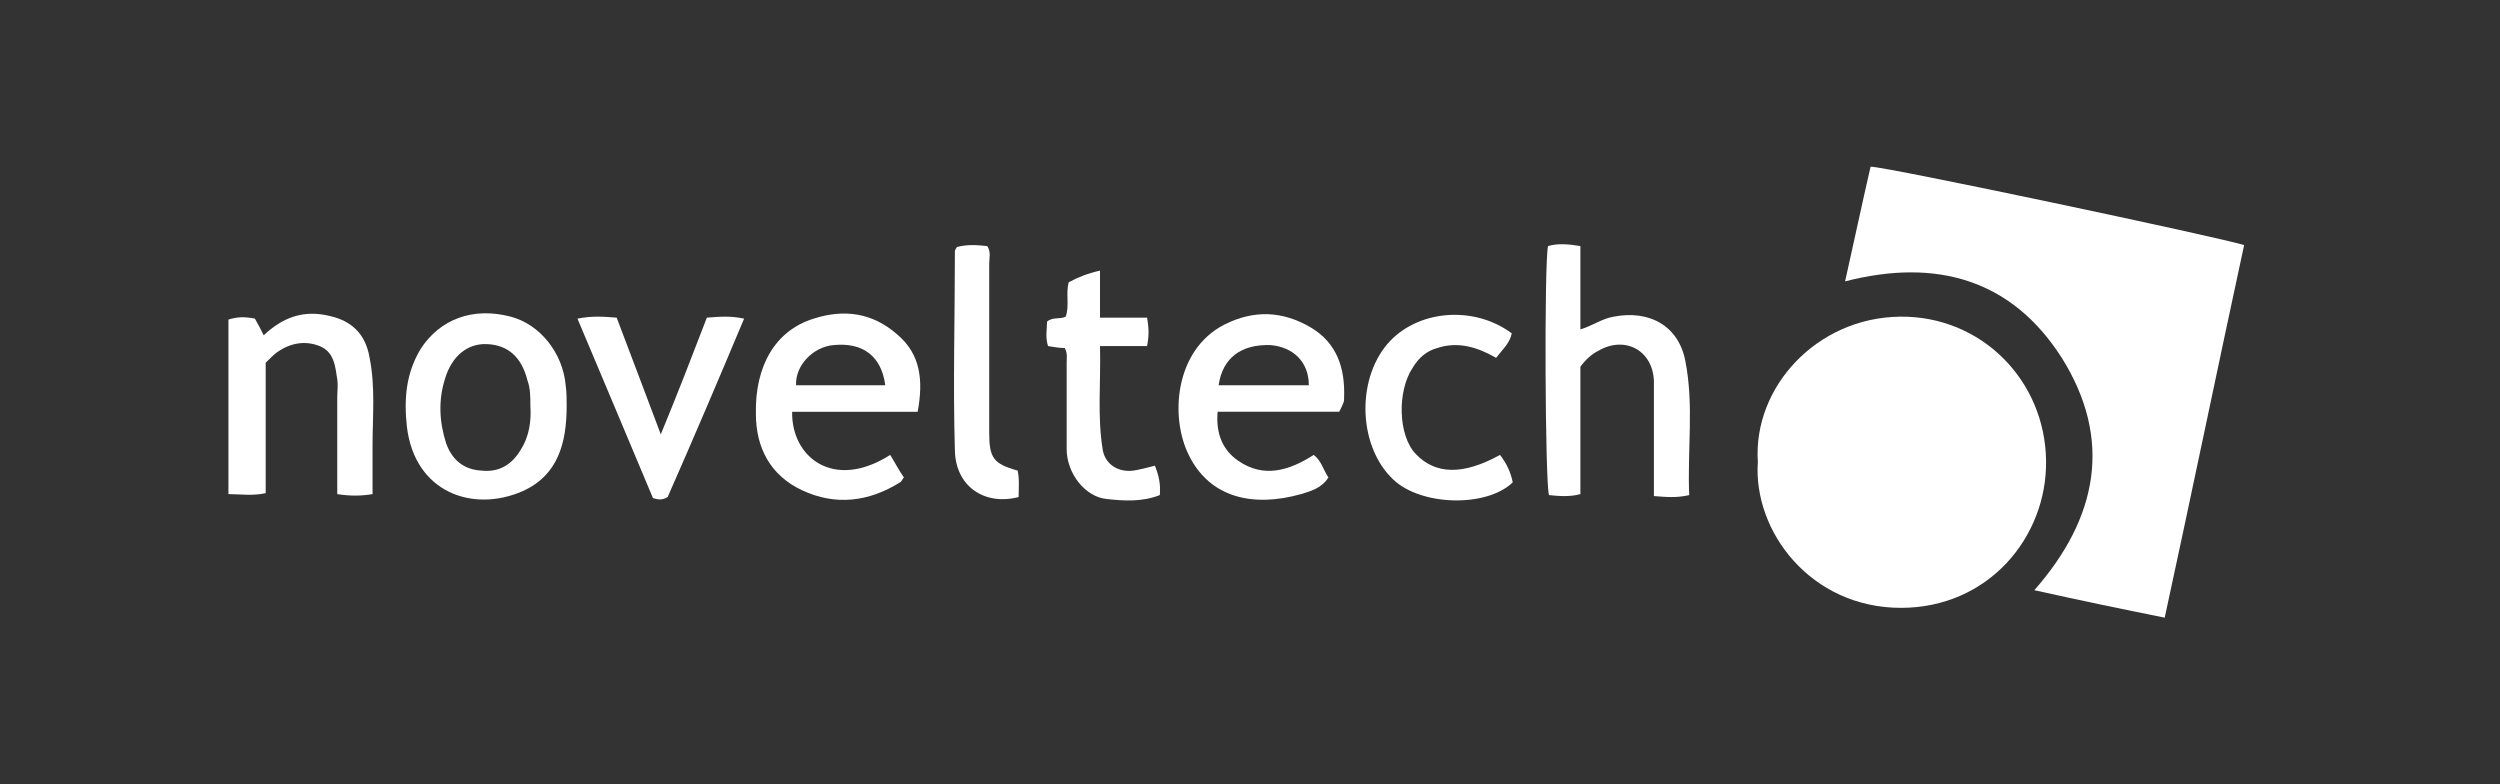
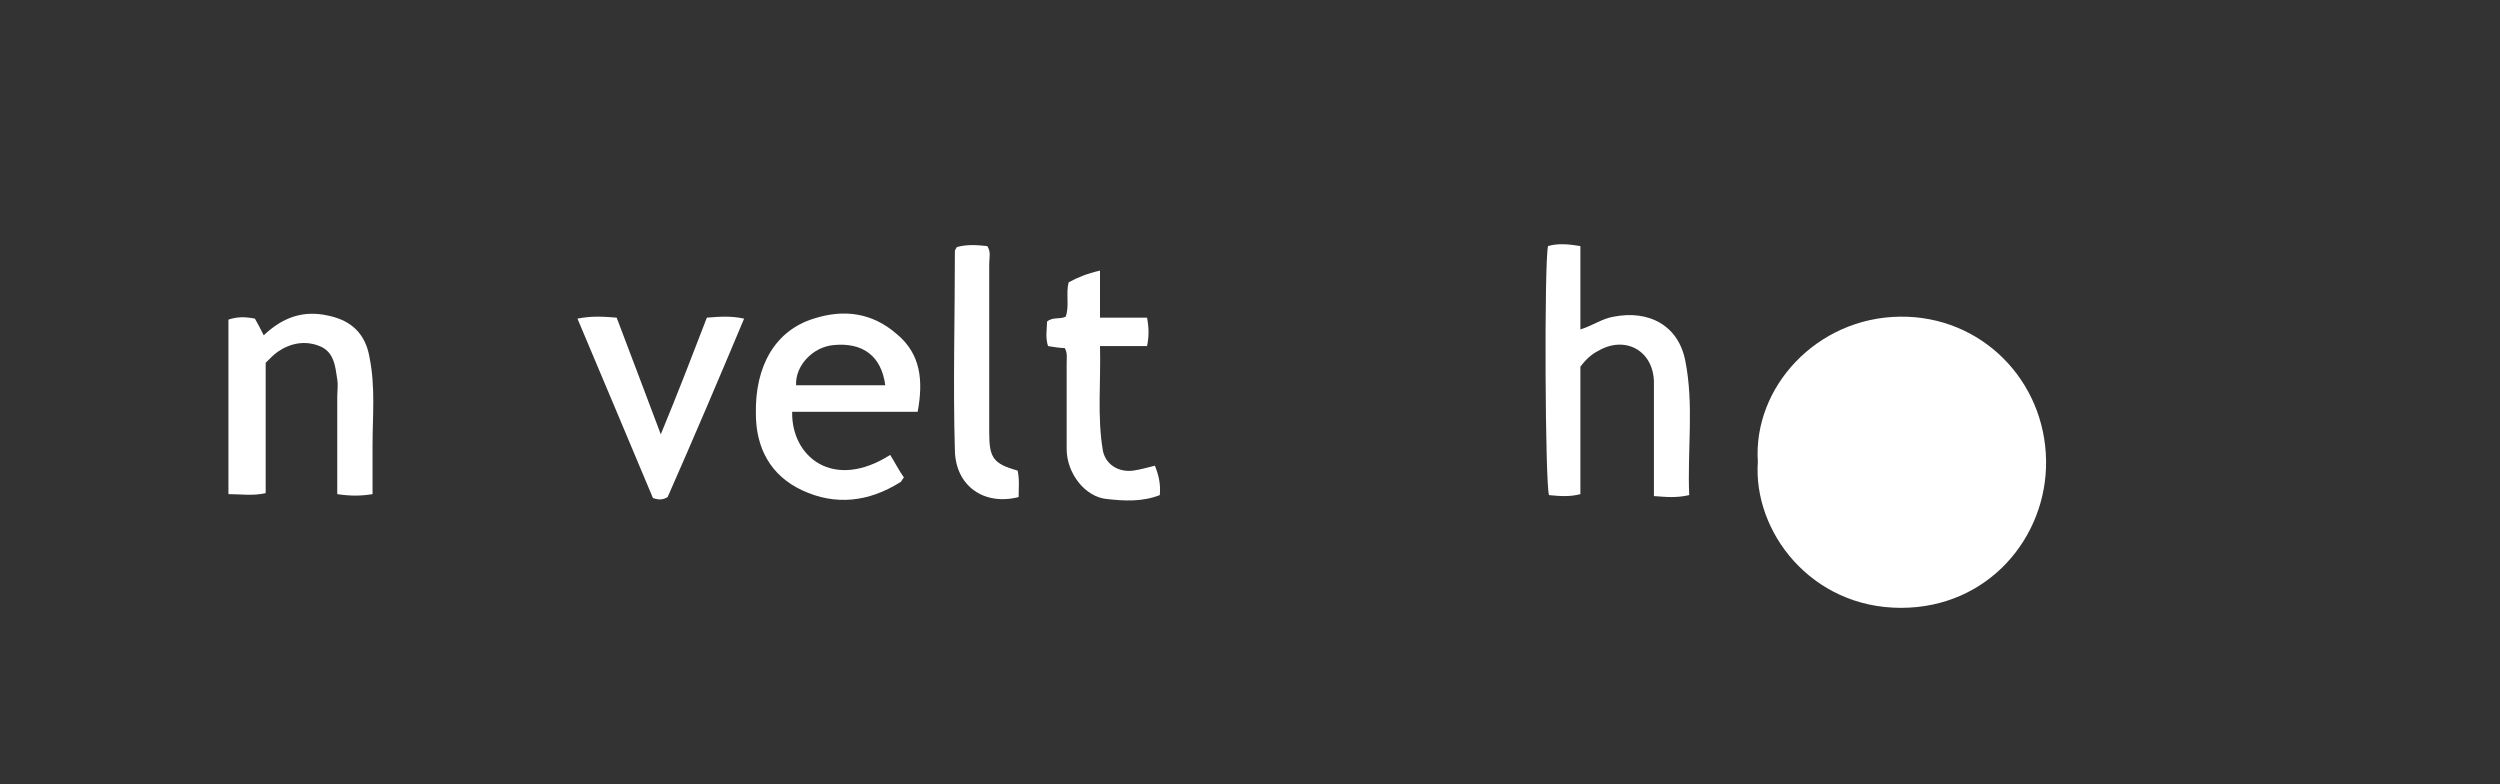
<svg xmlns="http://www.w3.org/2000/svg" xml:space="preserve" style="enable-background:new 0 0 255 80;" viewBox="0 0 255 80" y="0px" x="0px" id="noveltech_logo" version="1.1">
  <rect x="0" y="0" width="255" height="80" fill="#333333" stroke="none" />
  <style type="text/css">
	.st0{fill:#FFFFFF;}
</style>
  <g>
    <path d="M23.3,32.6c0.9-0.3,1.7-0.3,2.7-0.1c0.3,0.5,0.6,1.1,0.9,1.7c1.9-1.8,4-2.6,6.6-2c2.4,0.5,3.8,1.9,4.2,4.3   c0.6,3,0.3,6,0.3,8.9c0,1.7,0,3.3,0,5c-1.2,0.2-2.3,0.2-3.6,0c0-3.3,0-6.6,0-9.9c0-0.6,0.1-1.2,0-1.8c-0.2-1.3-0.3-2.8-1.8-3.4   c-1.5-0.6-3-0.3-4.3,0.6c-0.4,0.3-0.7,0.6-1.2,1.1c0,4.4,0,8.8,0,13.3c-1.3,0.3-2.6,0.1-3.8,0.1C23.3,44.6,23.3,38.6,23.3,32.6z" class="st0" />
-     <path d="M190.8,17c1.6,0,35.6,7.2,38.1,8c-2.7,12.5-5.3,25.1-8.1,38c-4.5-0.9-8.8-1.8-13.3-2.8   c6.5-7.4,8-15.4,2.8-23.7c-5.1-8-12.8-10.2-22.1-7.8C189.1,24.7,189.9,20.9,190.8,17z" class="st0" />
    <path d="M179.3,47.1c-0.5-7.6,6-14.7,14.5-14.8c8.3-0.1,14.8,6.5,14.9,14.7c0.1,7.8-5.9,15-14.8,15   C184.7,62,178.8,54.2,179.3,47.1z" class="st0" />
    <path d="M161.2,37.4c0,4.3,0,8.6,0,13c-1.1,0.3-2.2,0.2-3.2,0.1c-0.4-1.1-0.5-23.7-0.1-25.4c1-0.3,2.1-0.2,3.3,0   c0,2.8,0,5.6,0,8.5c1.3-0.4,2.2-1.1,3.4-1.3c3.6-0.7,6.6,0.9,7.3,4.5c0.9,4.5,0.2,9.1,0.4,13.7c-1.3,0.3-2.3,0.2-3.6,0.1   c0-3.2,0-6.2,0-9.3c0-0.8,0-1.6,0-2.4c-0.1-3.2-3-4.7-5.7-3.1C162.4,36.1,161.8,36.6,161.2,37.4z" class="st0" />
-     <path d="M136.6,42c-2,0-4.1,0-6.2,0c-2,0-4.1,0-6.2,0c-0.2,2.2,0.5,3.9,2.1,5c2.6,1.8,5.2,1,7.7-0.6   c0.8,0.6,1,1.6,1.5,2.3c-0.7,1.1-1.8,1.4-2.8,1.7c-5,1.4-9.3,0.3-11.4-3.9c-2-3.9-1.5-10.8,3.6-13.4c3-1.5,5.9-1.4,8.8,0.3   c2.7,1.6,3.5,4.2,3.4,7.1C137.1,41,137.1,41,136.6,42z M133.5,39.3c0-2.4-1.6-3.9-3.9-4.1c-3-0.1-4.9,1.3-5.3,4.1   C127.3,39.3,130.4,39.3,133.5,39.3z" class="st0" />
    <path d="M90.8,46.4c0.5,0.8,0.9,1.6,1.4,2.3c-0.2,0.2-0.2,0.4-0.4,0.5c-3.2,2-6.6,2.4-10,0.8c-3.2-1.5-4.7-4.3-4.7-7.8   c-0.1-4.9,2-8.5,5.9-9.7c3.1-1,6-0.6,8.5,1.6c2.4,2,2.7,4.7,2.1,7.9c-4.3,0-8.6,0-12.8,0C80.7,46.6,85,50.1,90.8,46.4z M90.3,39.3   c-0.4-3-2.3-4.4-5.3-4.1c-2.1,0.2-3.9,2.1-3.8,4.1c2.6,0,5.1,0,7.7,0C89.3,39.3,89.8,39.3,90.3,39.3z" class="st0" />
-     <path d="M57.8,41.4c0,3.8-0.9,7.1-4.5,8.7c-5,2.2-11,0.2-11.8-6.6c-0.3-2.8-0.1-5.4,1.4-7.9c2-3.1,5.4-4.3,9.2-3.3   c3,0.8,5.3,3.7,5.6,7C57.8,40,57.8,40.8,57.8,41.4z M54.1,41.4c0-0.9,0-1.8-0.3-2.6c-0.6-2.4-2-3.6-4.1-3.7c-2-0.1-3.6,1.2-4.3,3.5   c-0.7,2.2-0.6,4.4,0.1,6.6c0.6,1.7,1.8,2.7,3.6,2.8c1.8,0.2,3.1-0.6,4-2.1C54,44.5,54.2,42.9,54.1,41.4z" class="st0" />
-     <path d="M153,46.4c0.7,0.9,1.1,1.8,1.3,2.8c-2.7,2.6-9.4,2.4-12.2-0.3c-3.5-3.3-3.8-10-0.6-13.8c3-3.5,8.8-4,12.7-1.1   c-0.2,1-0.9,1.6-1.6,2.5c-1.9-1.1-3.9-1.7-6-1c-1.1,0.3-1.9,1-2.5,2c-1.6,2.4-1.5,6.9,0.3,8.8C146.4,48.4,149.2,48.5,153,46.4z" class="st0" />
    <path d="M72.1,32.4c1.3-0.1,2.4-0.2,3.8,0.1c-2.6,6.2-5.2,12.3-7.8,18.2c-0.5,0.3-0.9,0.3-1.5,0.1   c-2.5-6-5.1-12.1-7.7-18.3c1.5-0.3,2.7-0.2,4-0.1c1.5,3.9,2.9,7.7,4.5,11.9C69.1,40.2,70.6,36.3,72.1,32.4z" class="st0" />
    <path d="M117,32.4c0.2,1.1,0.2,1.9,0,2.9c-1.5,0-3.1,0-4.8,0c0.1,3.7-0.3,7.2,0.3,10.7c0.3,1.4,1.6,2.2,3.1,2   c0.7-0.1,1.4-0.3,2.2-0.5c0.4,1,0.6,1.9,0.5,3c-1.8,0.7-3.6,0.6-5.4,0.4c-2.2-0.2-4.1-2.6-4.1-5.1c0-2.9,0-5.9,0-8.8   c0-0.5,0.1-1-0.2-1.5c-0.5,0-1.1-0.1-1.7-0.2c-0.3-0.9-0.1-1.8-0.1-2.5c0.6-0.5,1.3-0.2,1.9-0.5c0.4-1.1,0-2.3,0.3-3.5   c0.9-0.5,1.9-0.9,3.2-1.2c0,1.6,0,3.1,0,4.8C113.8,32.4,115.4,32.4,117,32.4z" class="st0" />
    <path d="M97.6,25.2c1.1-0.3,2.1-0.2,3.1-0.1c0.4,0.6,0.2,1.2,0.2,1.8c0,5.7,0,11.5,0,17.2c0,2.6,0.4,3.2,2.9,3.9   c0.2,0.9,0.1,1.8,0.1,2.7c-3.5,0.9-6.4-1.1-6.5-4.7c-0.2-6.8,0-13.6,0-20.4C97.4,25.5,97.5,25.4,97.6,25.2z" class="st0" />
  </g>
</svg>